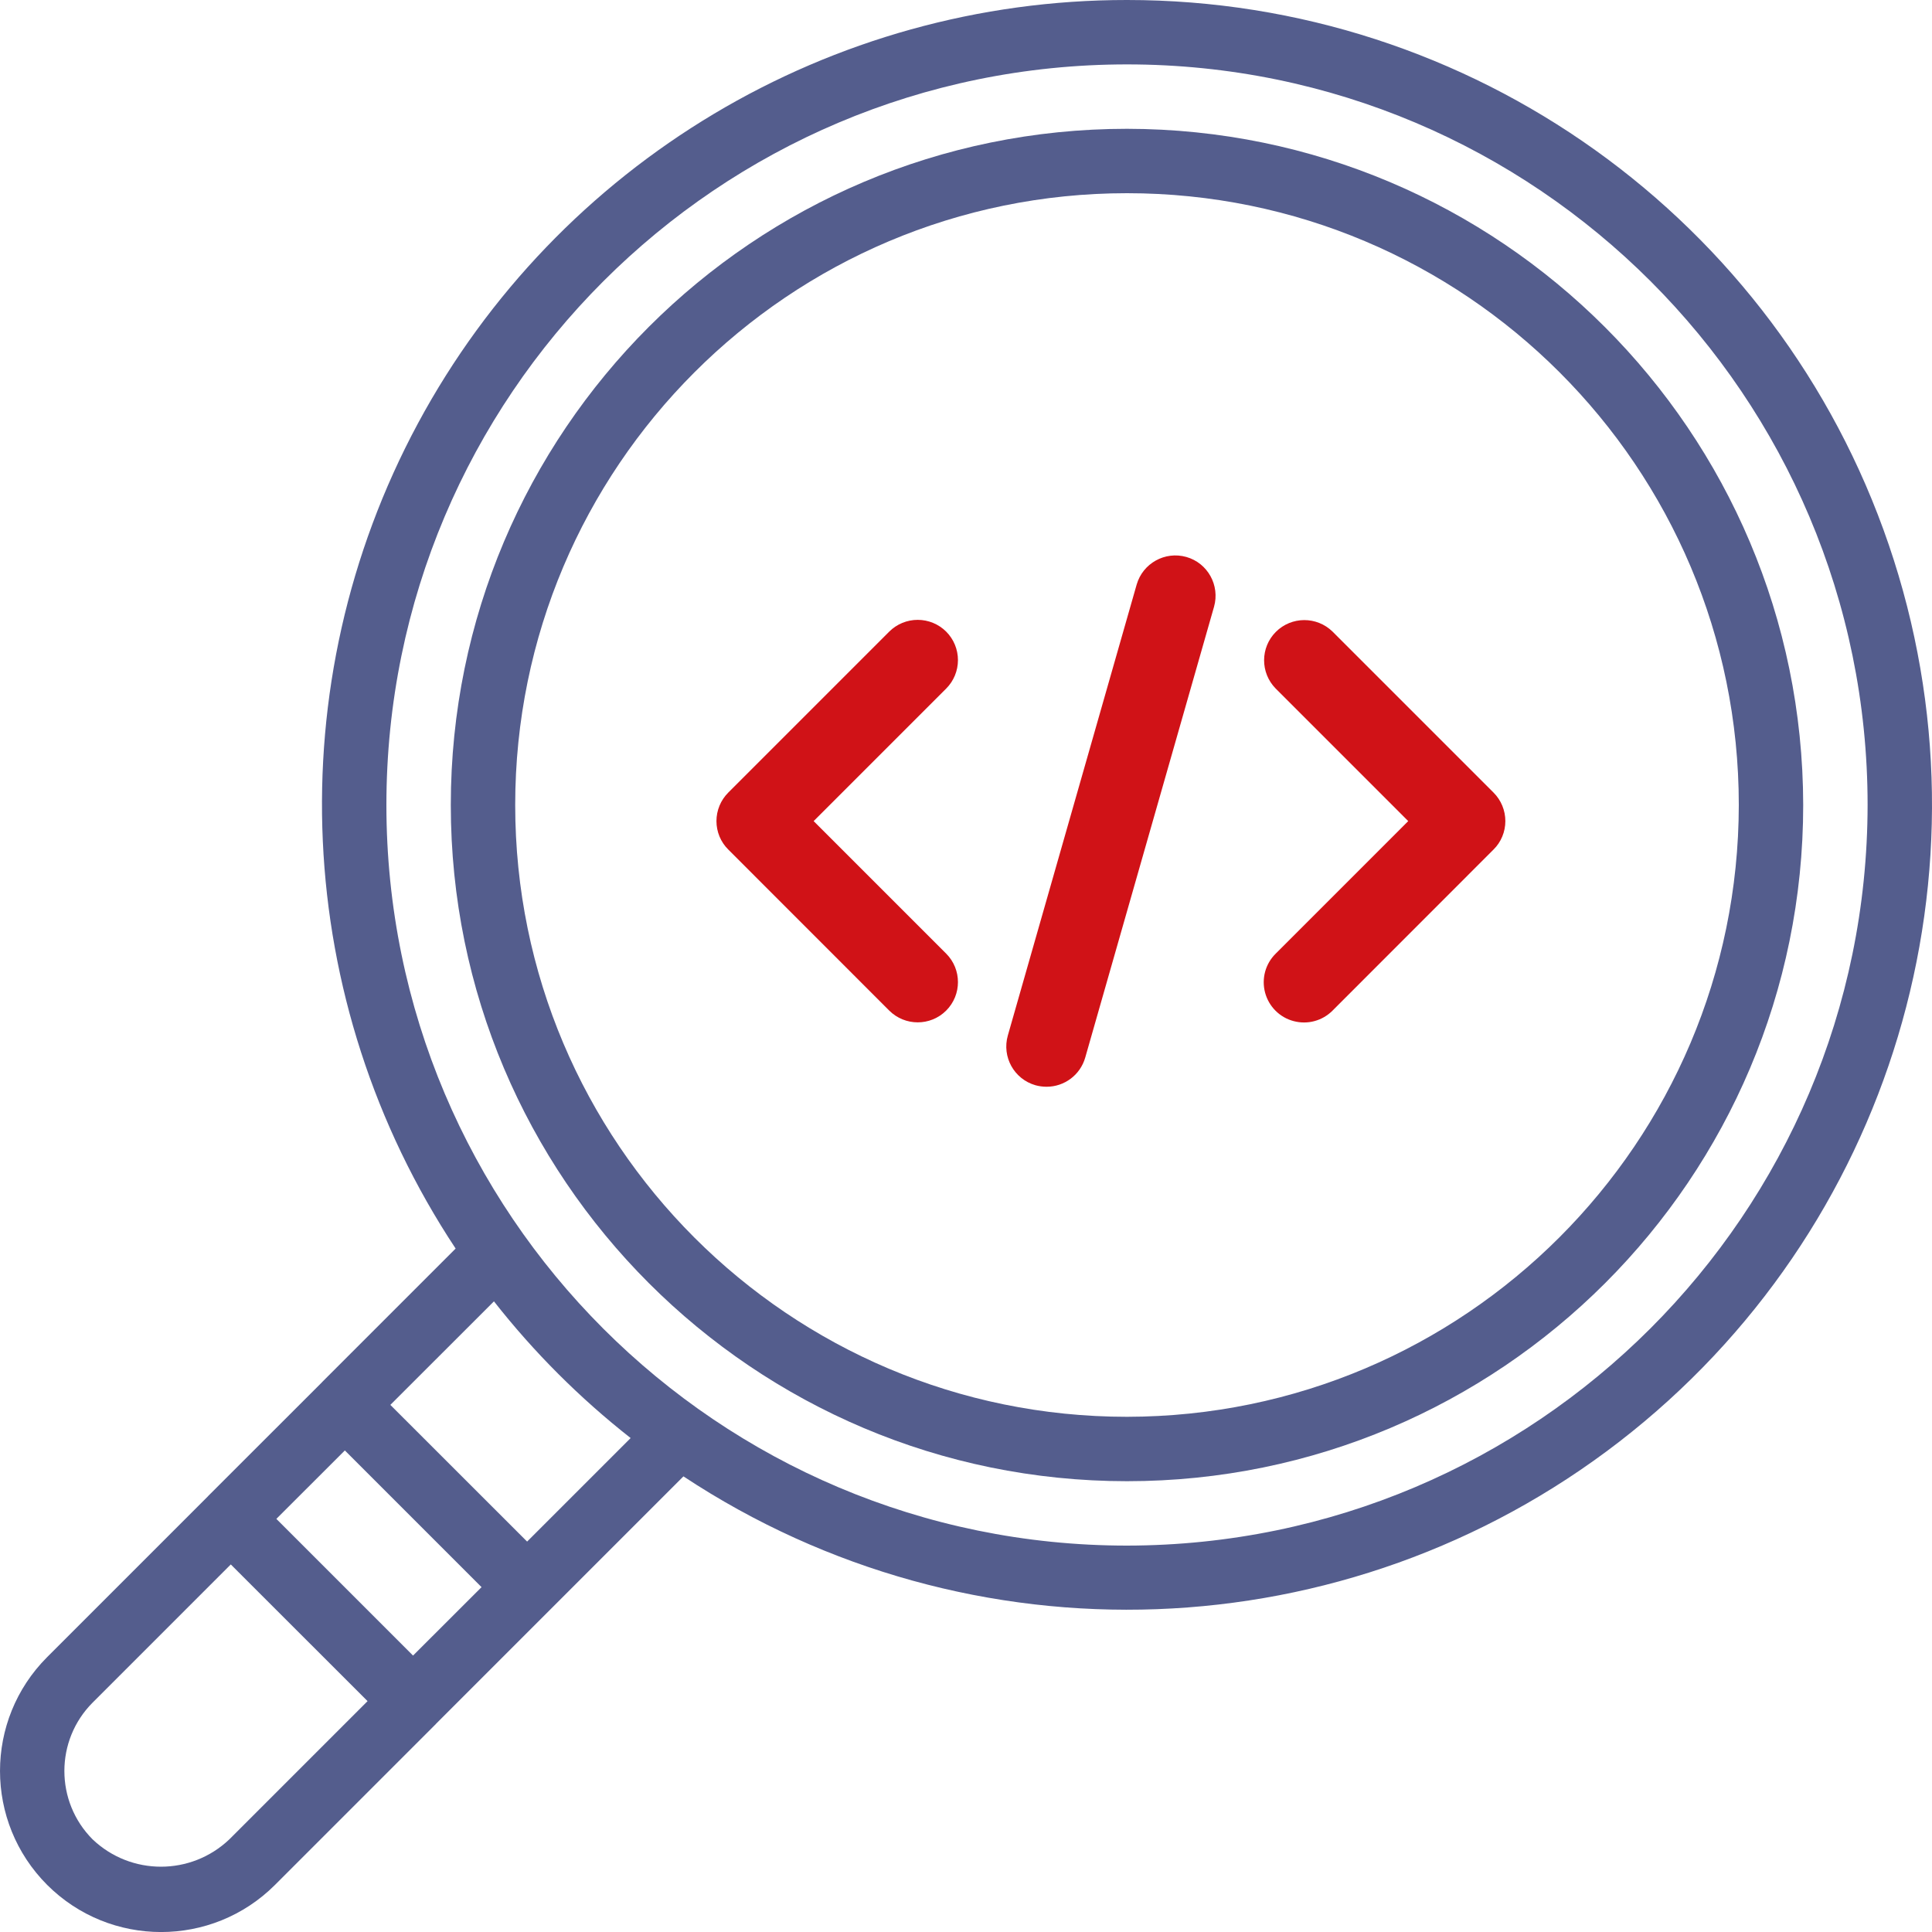
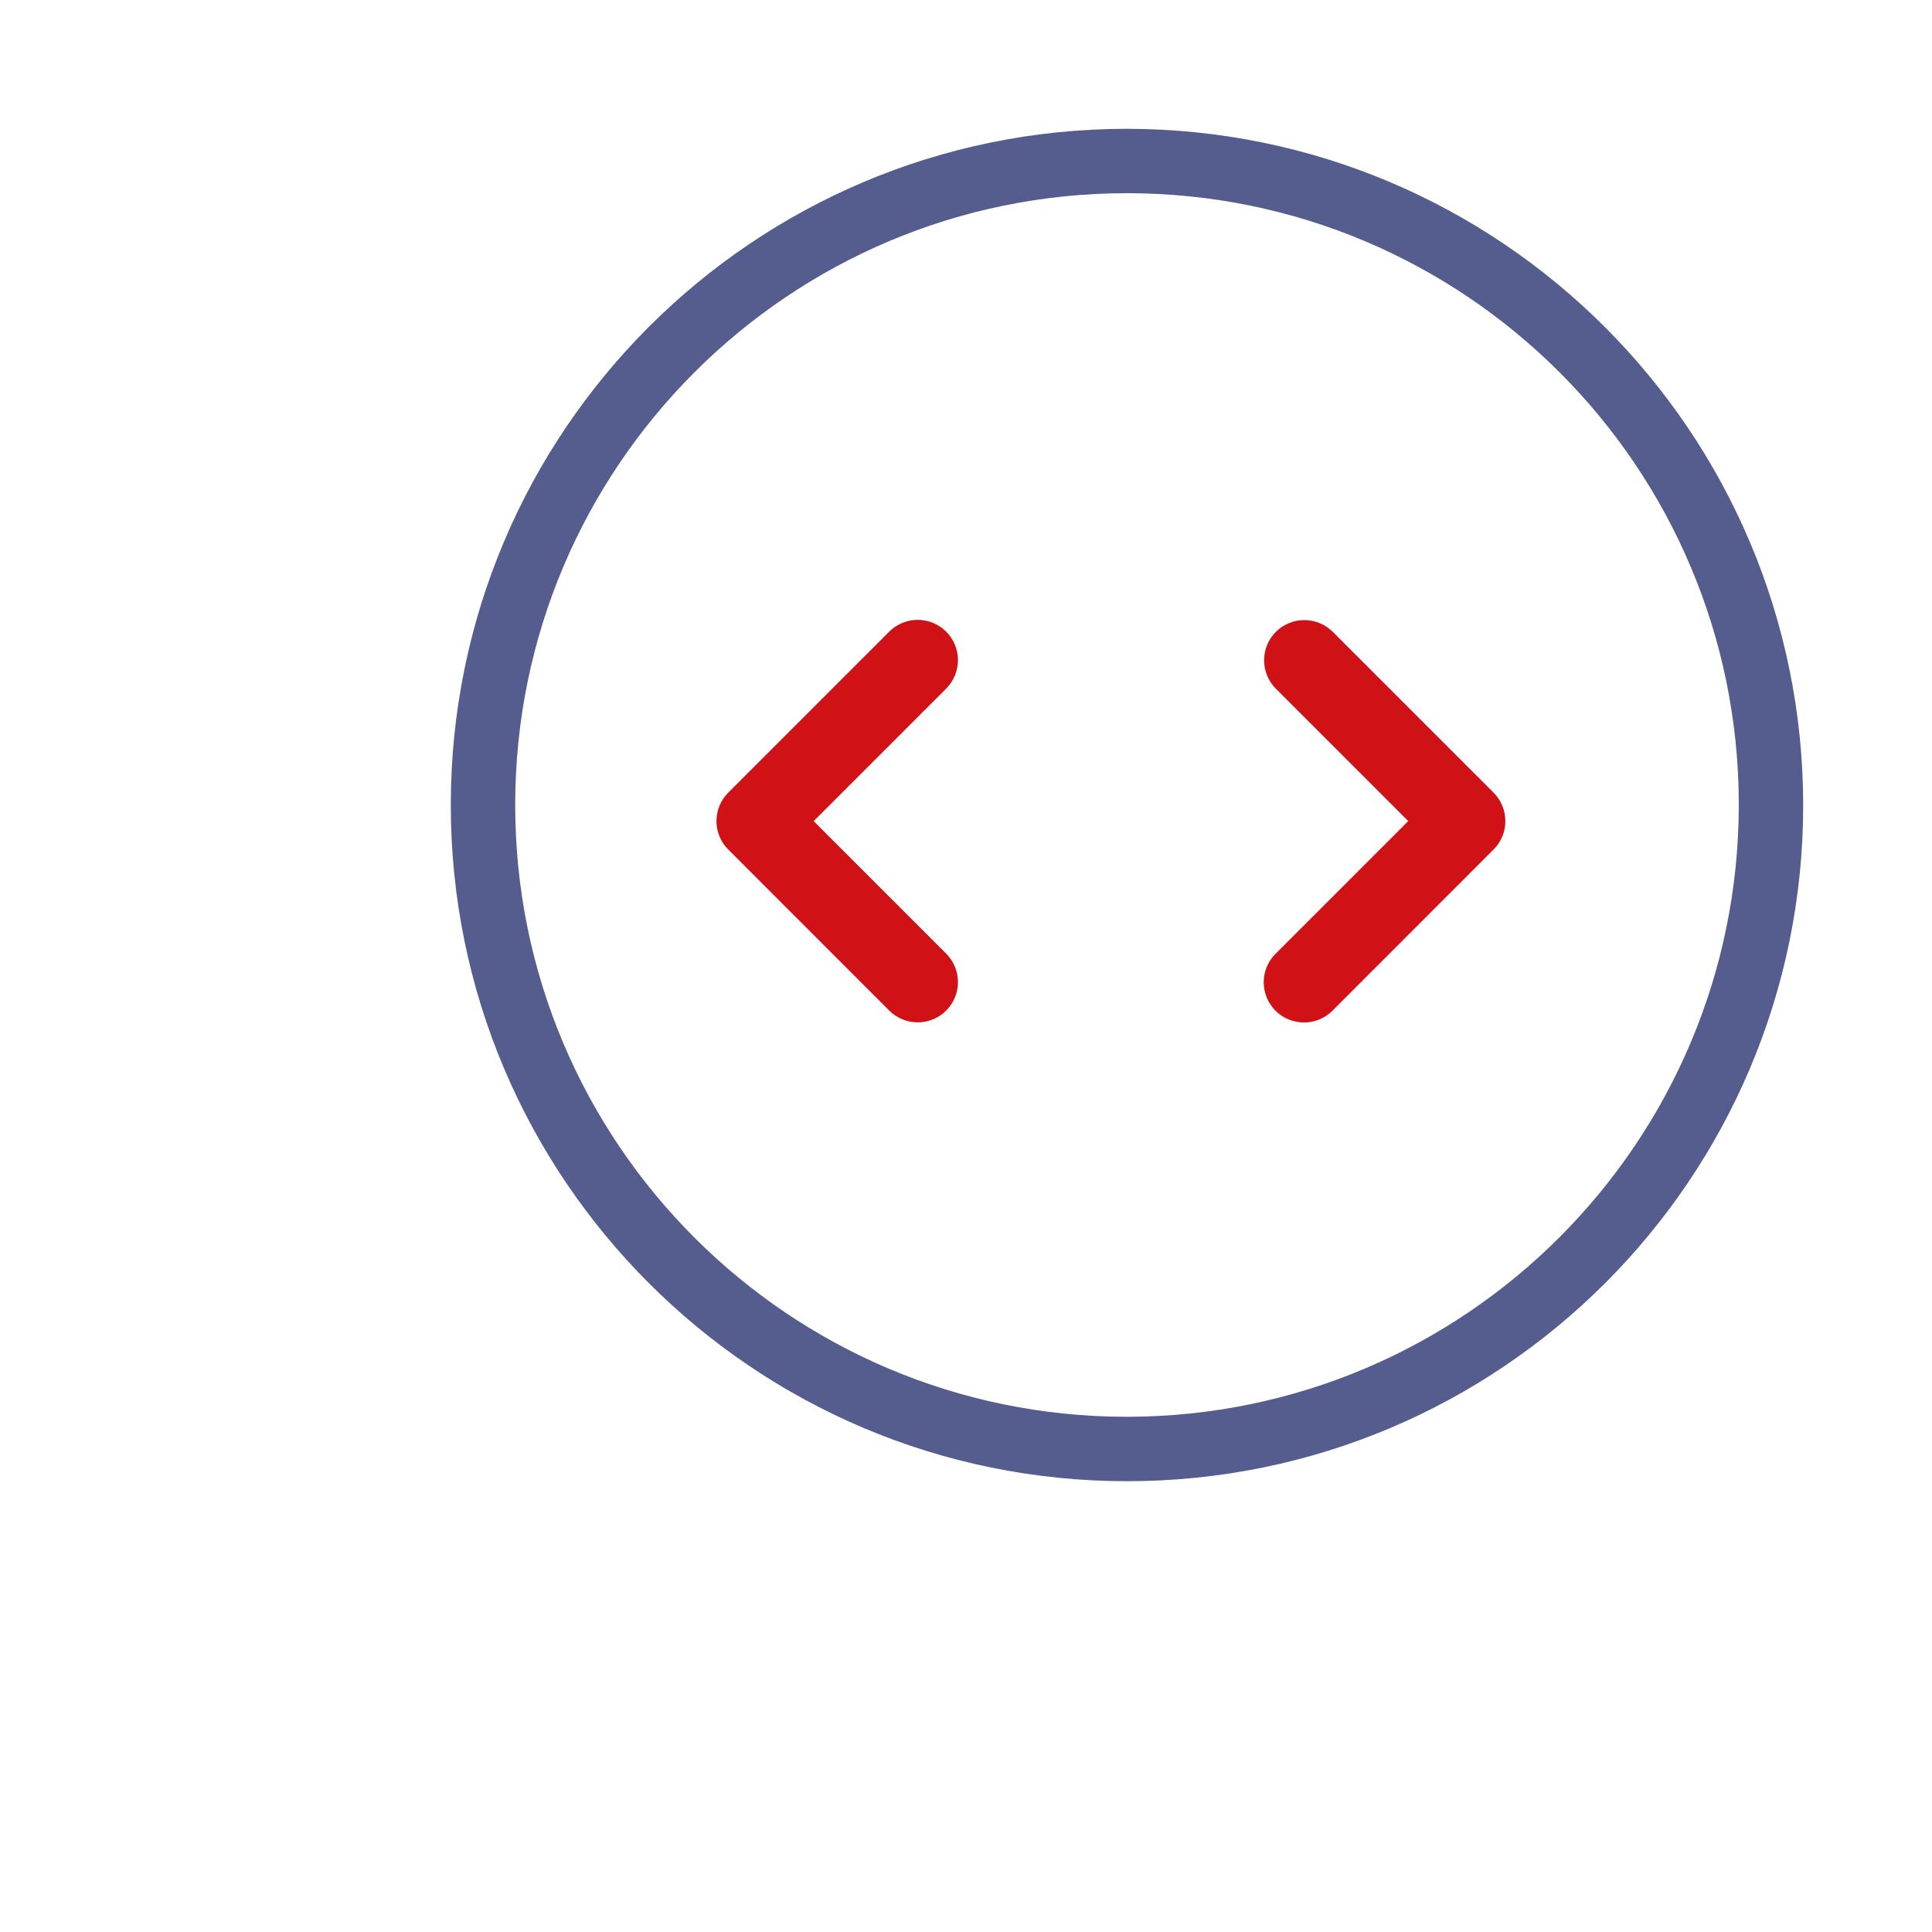
<svg xmlns="http://www.w3.org/2000/svg" width="24" height="24" viewBox="0 0 24 24" fill="none">
-   <path d="M23.463 6.767C22.081 2.719 18.277 -0.001 14 2.03608e-06C10.319 -0.002 6.935 2.019 5.191 5.261C3.448 8.503 3.629 12.441 5.66 15.51L4.001 17.169L4.001 17.169V17.17L2.585 18.585H2.585V18.586L0.585 20.586C-0.195 21.367 -0.195 22.633 0.586 23.415C1.367 24.195 2.633 24.196 3.415 23.416L5.415 21.416V21.415L6.83 20L6.831 19.999L6.831 19.999L8.49 18.34C12.059 20.698 16.732 20.525 20.116 17.909C23.5 15.293 24.845 10.815 23.463 6.767ZM2.849 22.849C2.373 23.302 1.626 23.302 1.15 22.849C0.683 22.38 0.683 21.62 1.15 21.151L2.867 19.434L4.566 21.132L2.849 22.849ZM5.131 20.566L3.433 18.868L4.284 18.018L5.982 19.716L5.131 20.566ZM6.548 19.15L4.849 17.452L6.136 16.166C6.632 16.798 7.202 17.368 7.834 17.864L6.548 19.15ZM14 19.2C8.919 19.2 4.8 15.081 4.8 10C4.8 4.919 8.918 0.8 14 0.8C19.081 0.8 23.2 4.919 23.2 10C23.194 15.079 19.078 19.194 14 19.2Z" fill="#545D8D" />
  <path d="M14 1.6C9.361 1.6 5.6 5.36 5.6 10C5.6 14.639 9.361 18.4 14 18.4C18.639 18.4 22.4 14.639 22.4 10C22.394 5.363 18.637 1.605 14 1.6ZM14 17.6C9.803 17.6 6.4 14.197 6.4 10C6.4 5.803 9.802 2.4 14 2.4C18.198 2.4 21.6 5.802 21.6 10C21.595 14.195 18.195 17.595 14 17.6Z" fill="#545D8D" />
  <path d="M11.683 7.917C11.608 7.842 11.506 7.8 11.4 7.8C11.294 7.8 11.192 7.842 11.117 7.917L9.117 9.917C9.042 9.992 9 10.094 9 10.2C9 10.306 9.042 10.408 9.117 10.482L11.117 12.483C11.274 12.639 11.527 12.639 11.683 12.483C11.839 12.327 11.839 12.073 11.683 11.917L9.966 10.2L11.683 8.483C11.758 8.408 11.8 8.306 11.8 8.2C11.8 8.094 11.758 7.992 11.683 7.917Z" fill="#D01217" stroke="#D01217" stroke-width="0.2px" stroke-linejoin="round" />
  <path d="M16.483 7.917C16.326 7.764 16.075 7.765 15.92 7.92C15.765 8.075 15.764 8.326 15.918 8.483L17.635 10.2L15.918 11.917C15.815 12.018 15.775 12.166 15.812 12.305C15.849 12.443 15.957 12.552 16.096 12.588C16.235 12.625 16.382 12.585 16.483 12.483L18.483 10.482C18.558 10.408 18.6 10.306 18.6 10.2C18.6 10.094 18.558 9.992 18.483 9.917L16.483 7.917Z" fill="#D01217" stroke="#D01217" stroke-width="0.2px" stroke-linejoin="round" />
-   <path d="M14.71 7.015C14.498 6.955 14.277 7.078 14.216 7.29L12.616 12.89C12.555 13.103 12.678 13.324 12.89 13.385C12.926 13.395 12.964 13.4 13.001 13.4C13.179 13.4 13.336 13.282 13.385 13.11L14.985 7.51C15.045 7.297 14.922 7.075 14.71 7.015Z" fill="#D01217" stroke="#D01217" stroke-width="0.2px" stroke-linejoin="round" />
</svg>